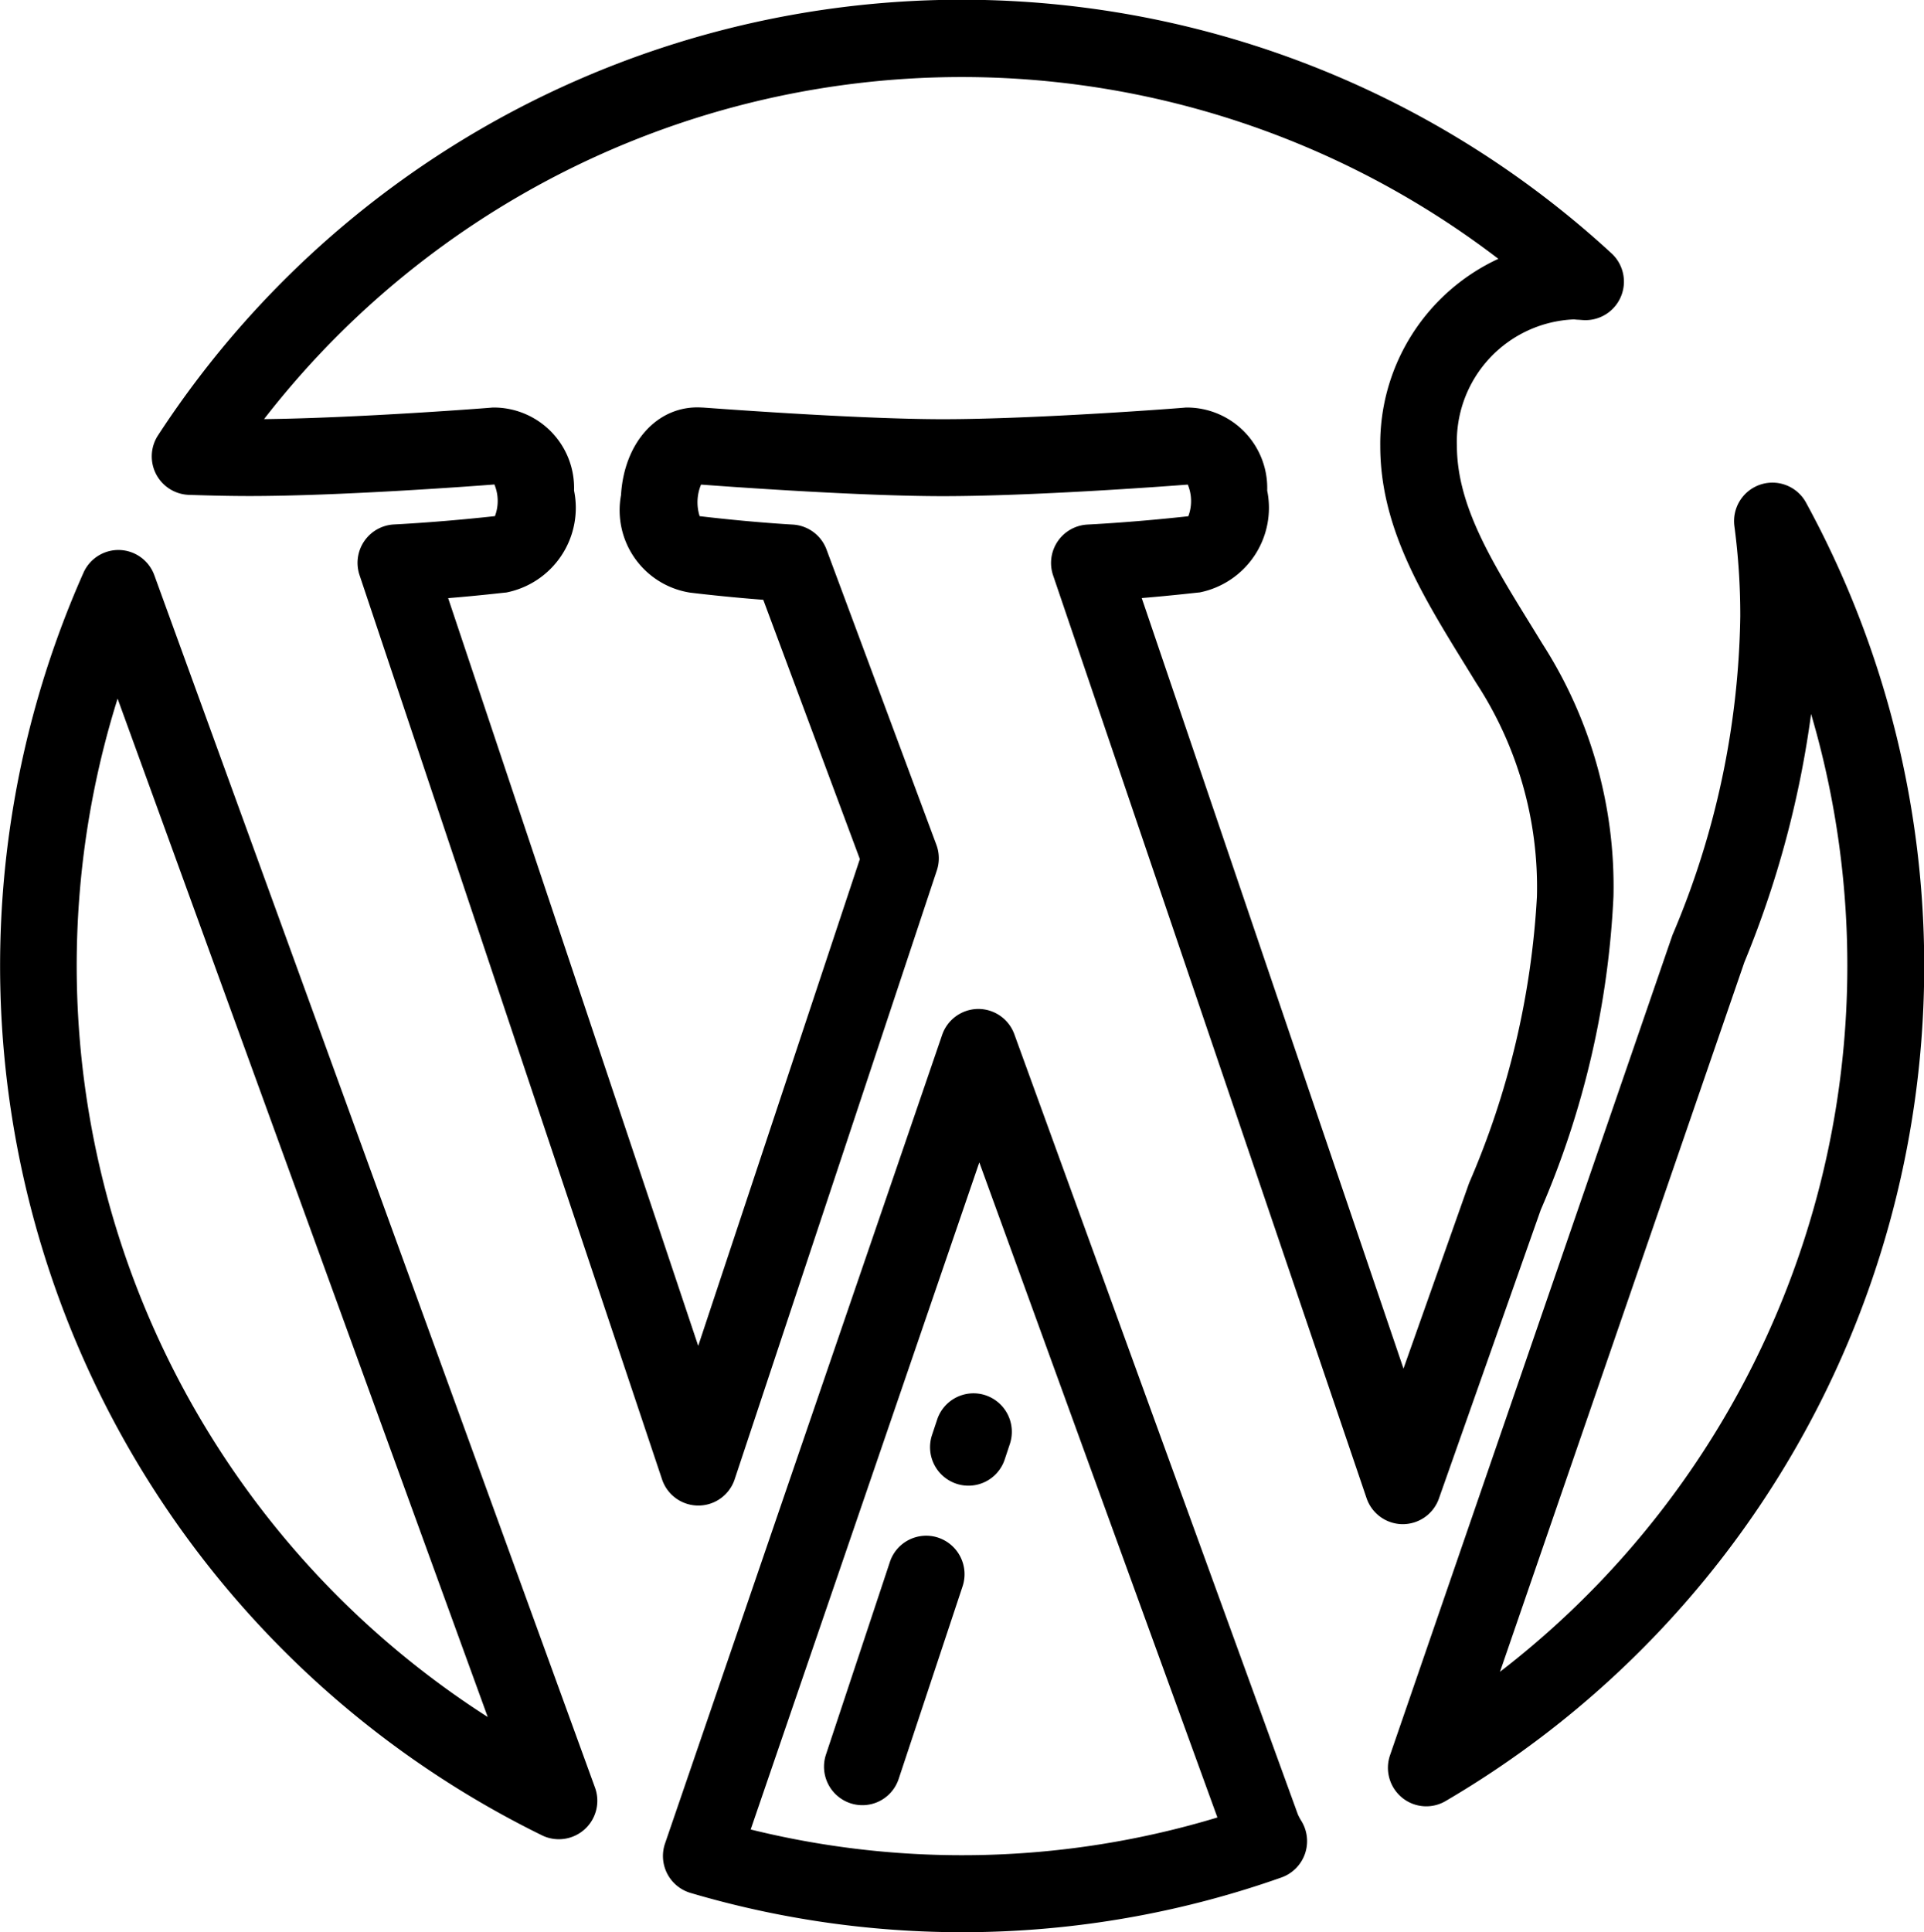
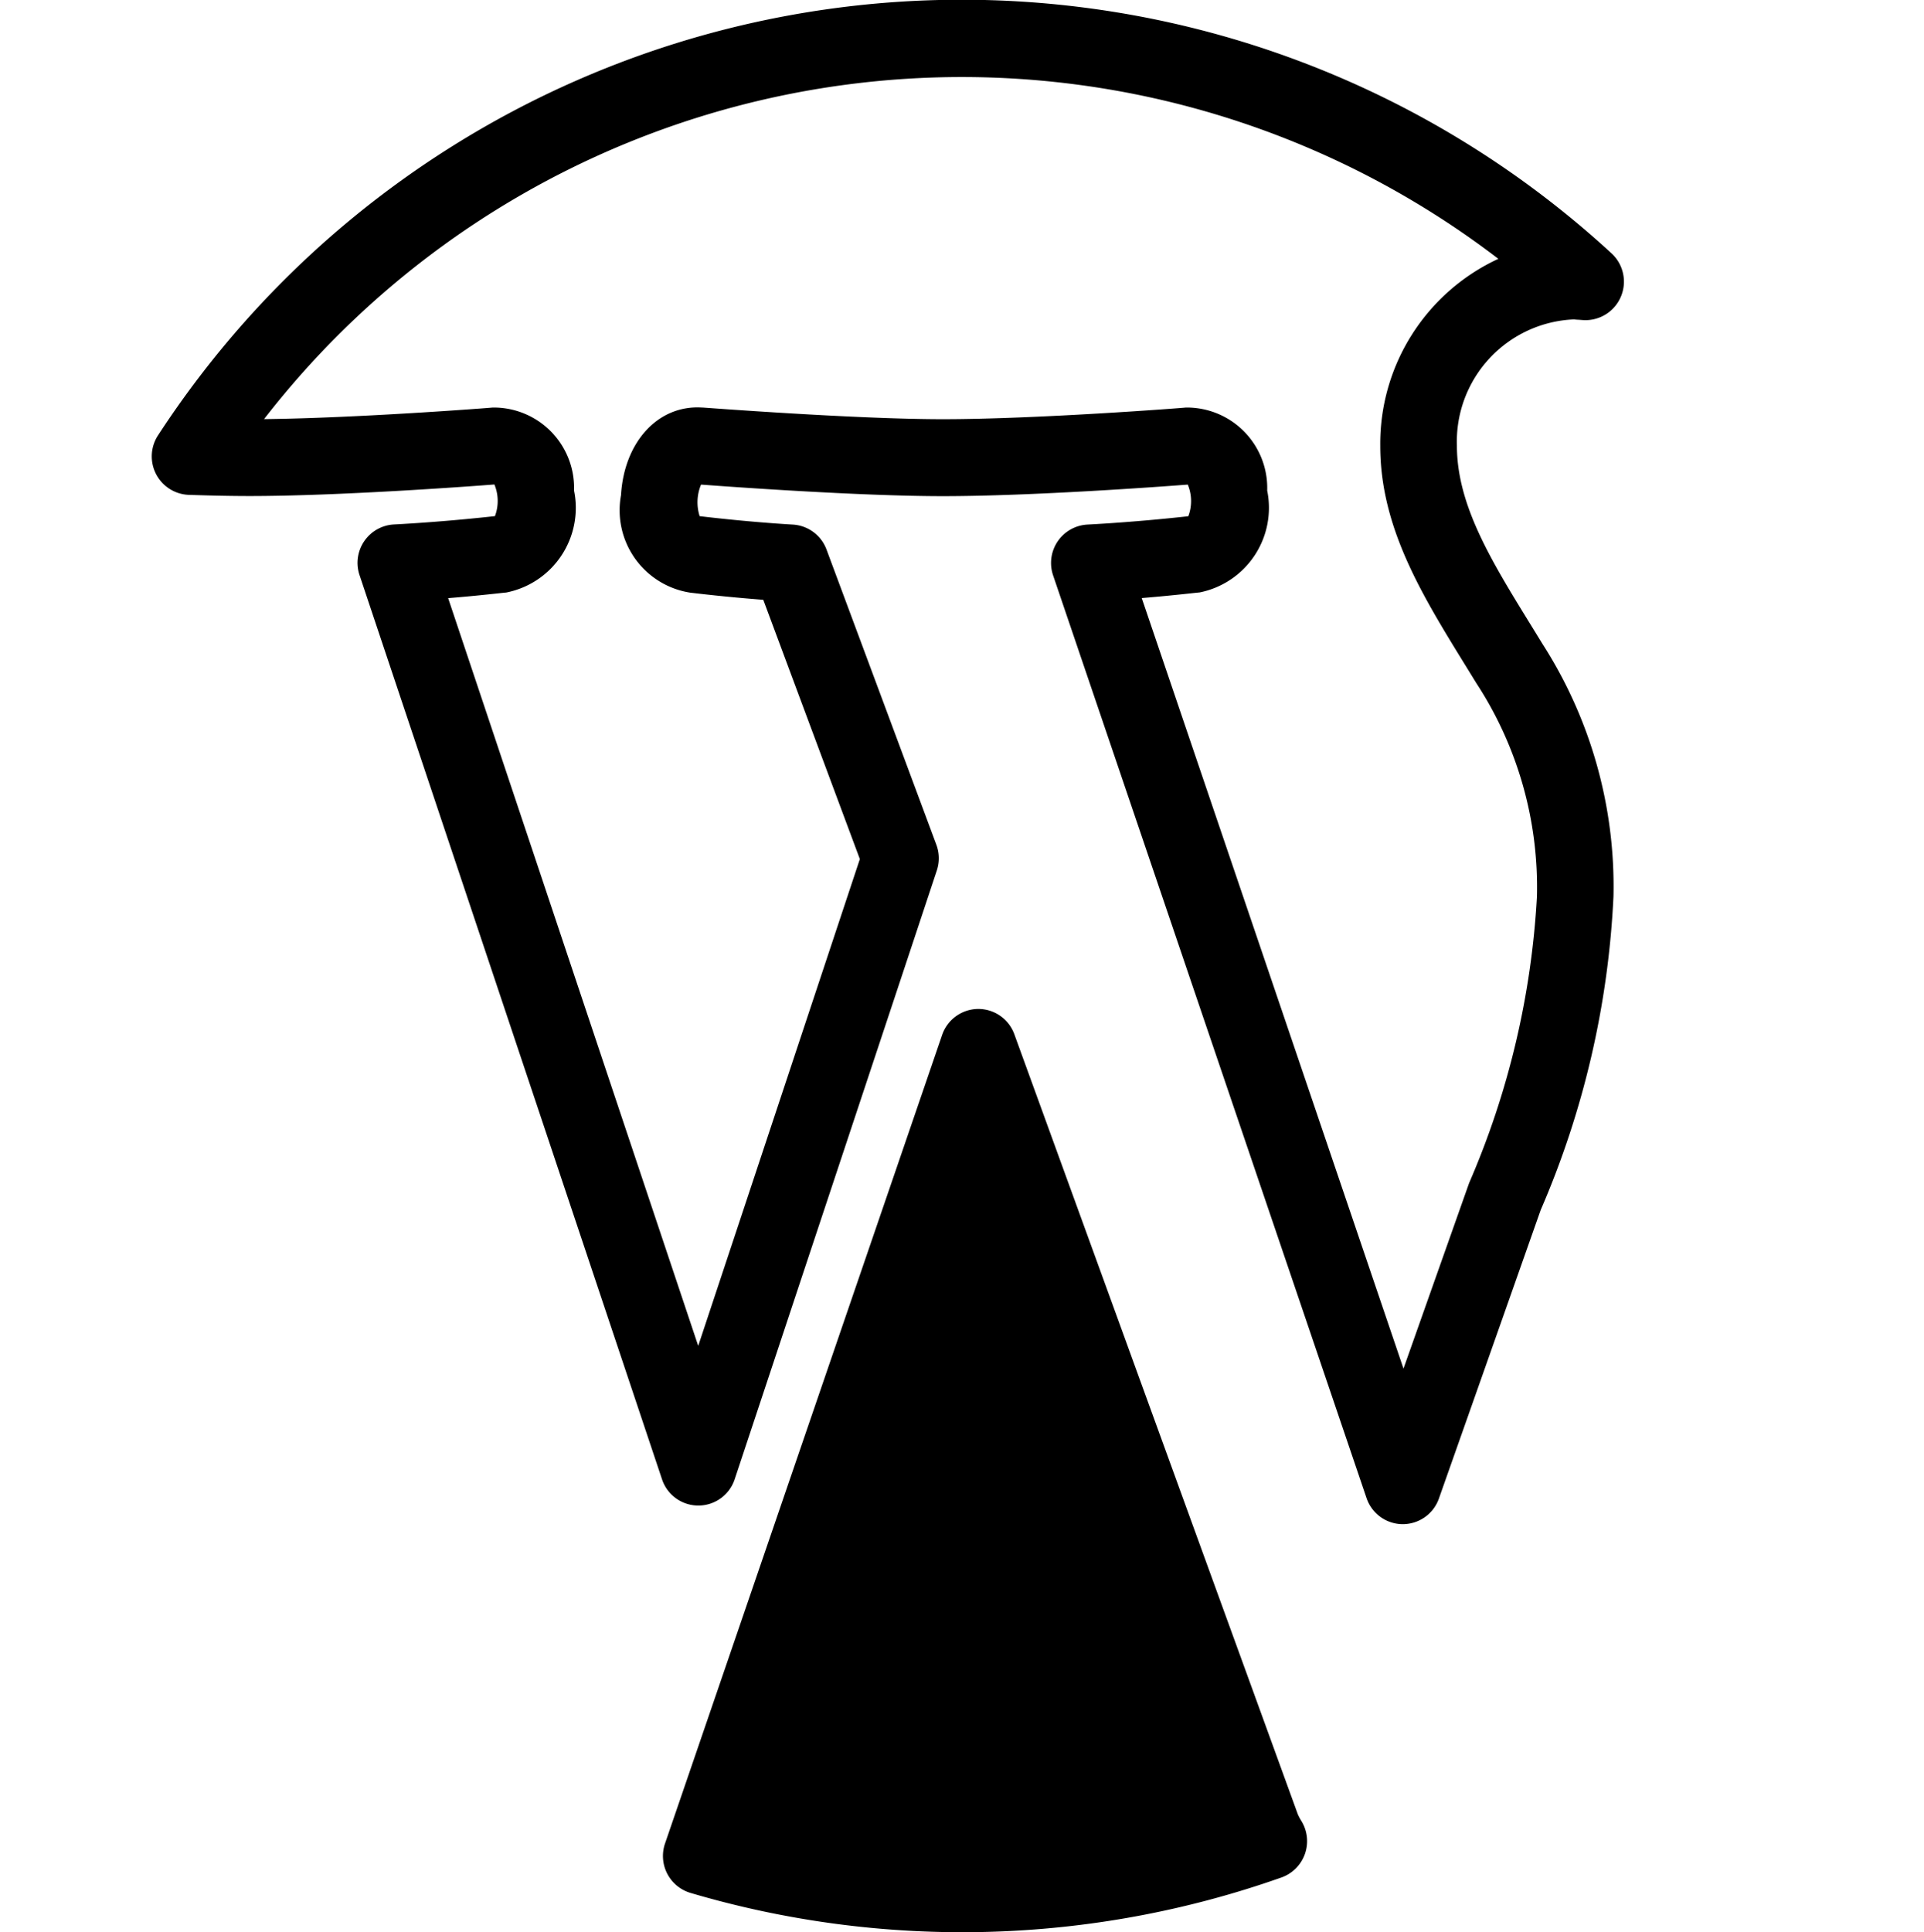
<svg xmlns="http://www.w3.org/2000/svg" id="Group_107" data-name="Group 107" width="50.78" height="50.988" viewBox="0 0 50.78 50.988">
-   <rect id="Rectangle_45" data-name="Rectangle 45" width="50.78" height="50.988" transform="translate(0 0)" fill="none" />
  <g id="Group_106" data-name="Group 106" transform="translate(0.001)">
    <g id="Group_105" data-name="Group 105">
-       <path id="Path_48" data-name="Path 48" d="M672.756,3000.3a1.012,1.012,0,0,1,.915.667l11.629,31.99a1.015,1.015,0,0,1-.95,1.364,1,1,0,0,1-.442-.1A25.555,25.555,0,0,1,671.8,3000.9,1.011,1.011,0,0,1,672.756,3000.3Zm-.055,3.922a23.542,23.542,0,0,0,9.769,26.874Z" transform="translate(-669.598 -2985.786)" fill-rule="evenodd" />
-       <path id="Path_49" data-name="Path 49" d="M696.366,3013.072l7.485,20.592a1.4,1.4,0,0,0,.094.176,1.017,1.017,0,0,1-.526,1.49,25.3,25.3,0,0,1-15.6.407,1.016,1.016,0,0,1-.671-1.3l7.315-21.341a1.013,1.013,0,0,1,.947-.685h.01A1.012,1.012,0,0,1,696.366,3013.072Zm-6.956,20.992a23.28,23.28,0,0,0,12.318-.317l-6.284-17.287Z" transform="translate(-669.598 -2985.786)" fill-rule="evenodd" />
+       <path id="Path_49" data-name="Path 49" d="M696.366,3013.072l7.485,20.592a1.4,1.4,0,0,0,.094.176,1.017,1.017,0,0,1-.526,1.49,25.3,25.3,0,0,1-15.6.407,1.016,1.016,0,0,1-.671-1.3l7.315-21.341a1.013,1.013,0,0,1,.947-.685h.01A1.012,1.012,0,0,1,696.366,3013.072Zm-6.956,20.992l-6.284-17.287Z" transform="translate(-669.598 -2985.786)" fill-rule="evenodd" />
      <path id="Path_50" data-name="Path 50" d="M707.574,3025.331a1.012,1.012,0,0,1-.953.676h-.006a1.012,1.012,0,0,1-.951-.688l-8.272-24.348a1.015,1.015,0,0,1,.9-1.342c1.247-.065,2.4-.19,2.668-.22a1.134,1.134,0,0,0-.014-.835c-.675.052-4.115.305-6.465.305-2.205,0-5.686-.253-6.381-.305a1.206,1.206,0,0,0-.037.833c.2.024,1.31.155,2.459.222a1.012,1.012,0,0,1,.889.658l2.9,7.792a1.02,1.02,0,0,1,.012.677l-5.335,16.065a1.01,1.01,0,0,1-1.919,0l-7.982-23.857a1.015,1.015,0,0,1,.906-1.338c1.247-.065,2.4-.19,2.667-.22a1.135,1.135,0,0,0-.014-.835c-.675.052-4.116.305-6.465.305-.44,0-.98-.01-1.6-.031a1.016,1.016,0,0,1-.811-1.574,25.319,25.319,0,0,1,38.359-4.8,1.016,1.016,0,0,1-.748,1.762l-.12-.009c-.051,0-.1-.009-.131-.009a3.226,3.226,0,0,0-3.081,3.329c0,1.57.905,3.038,1.954,4.738l.29.472.017.028a11.849,11.849,0,0,1,1.871,6.662,23.593,23.593,0,0,1-1.919,8.268Zm-6.318-23.911c-.038,0-.662.077-1.525.148l6.908,20.334,1.725-4.877.011-.029a22.032,22.032,0,0,0,1.786-7.544,9.846,9.846,0,0,0-1.6-5.64l-.278-.452c-1.161-1.882-2.257-3.659-2.257-5.807a5.378,5.378,0,0,1,3.117-4.937,23.3,23.3,0,0,0-32.577,4.23c2.479-.027,6-.3,6.038-.306h.02a2.122,2.122,0,0,1,2.124,2.192,2.277,2.277,0,0,1-1.791,2.69c-.039,0-.665.078-1.532.148l6.6,19.732,4.266-12.846-2.549-6.842c-.967-.074-1.774-.17-1.935-.19a2.2,2.2,0,0,1-1.82-2.571c.083-1.409.982-2.383,2.131-2.313h.018c.04,0,4.014.308,6.343.308,2.48,0,6.379-.3,6.418-.308h.02a2.123,2.123,0,0,1,2.125,2.192A2.277,2.277,0,0,1,701.256,3001.42Z" transform="translate(-669.598 -2985.786)" fill-rule="evenodd" />
-       <path id="Path_51" data-name="Path 51" d="M716.063,2998.572a1.01,1.01,0,0,1,1.2.477,25.533,25.533,0,0,1-9.513,34.265,1.008,1.008,0,0,1-1.152-.093,1.019,1.019,0,0,1-.314-1.117l7.445-21.616c.005-.015.011-.03.017-.045a22.233,22.233,0,0,0,1.782-8.39,17.88,17.88,0,0,0-.155-2.38A1.016,1.016,0,0,1,716.063,2998.572Zm-.425,12.6-6.452,18.731a23.523,23.523,0,0,0,8.211-25.276A26.366,26.366,0,0,1,715.637,3011.175Z" transform="translate(-669.598 -2985.786)" fill-rule="evenodd" />
    </g>
-     <path id="Path_52" data-name="Path 52" d="M695.611,3022.606a1.011,1.011,0,0,0-1.28.642l-.135.406a1.017,1.017,0,0,0,.64,1.285,1.008,1.008,0,0,0,1.279-.642l.135-.406a1.017,1.017,0,0,0-.64-1.285Z" transform="translate(-669.598 -2985.786)" fill-rule="evenodd" />
    <path id="Path_53" data-name="Path 53" d="M694.363,3026.364a1.01,1.01,0,0,0-1.28.642l-1.686,5.079a1.017,1.017,0,0,0,.64,1.285,1.008,1.008,0,0,0,1.279-.642l1.686-5.079a1.017,1.017,0,0,0-.64-1.285Z" transform="translate(-669.598 -2985.786)" fill-rule="evenodd" />
  </g>
</svg>